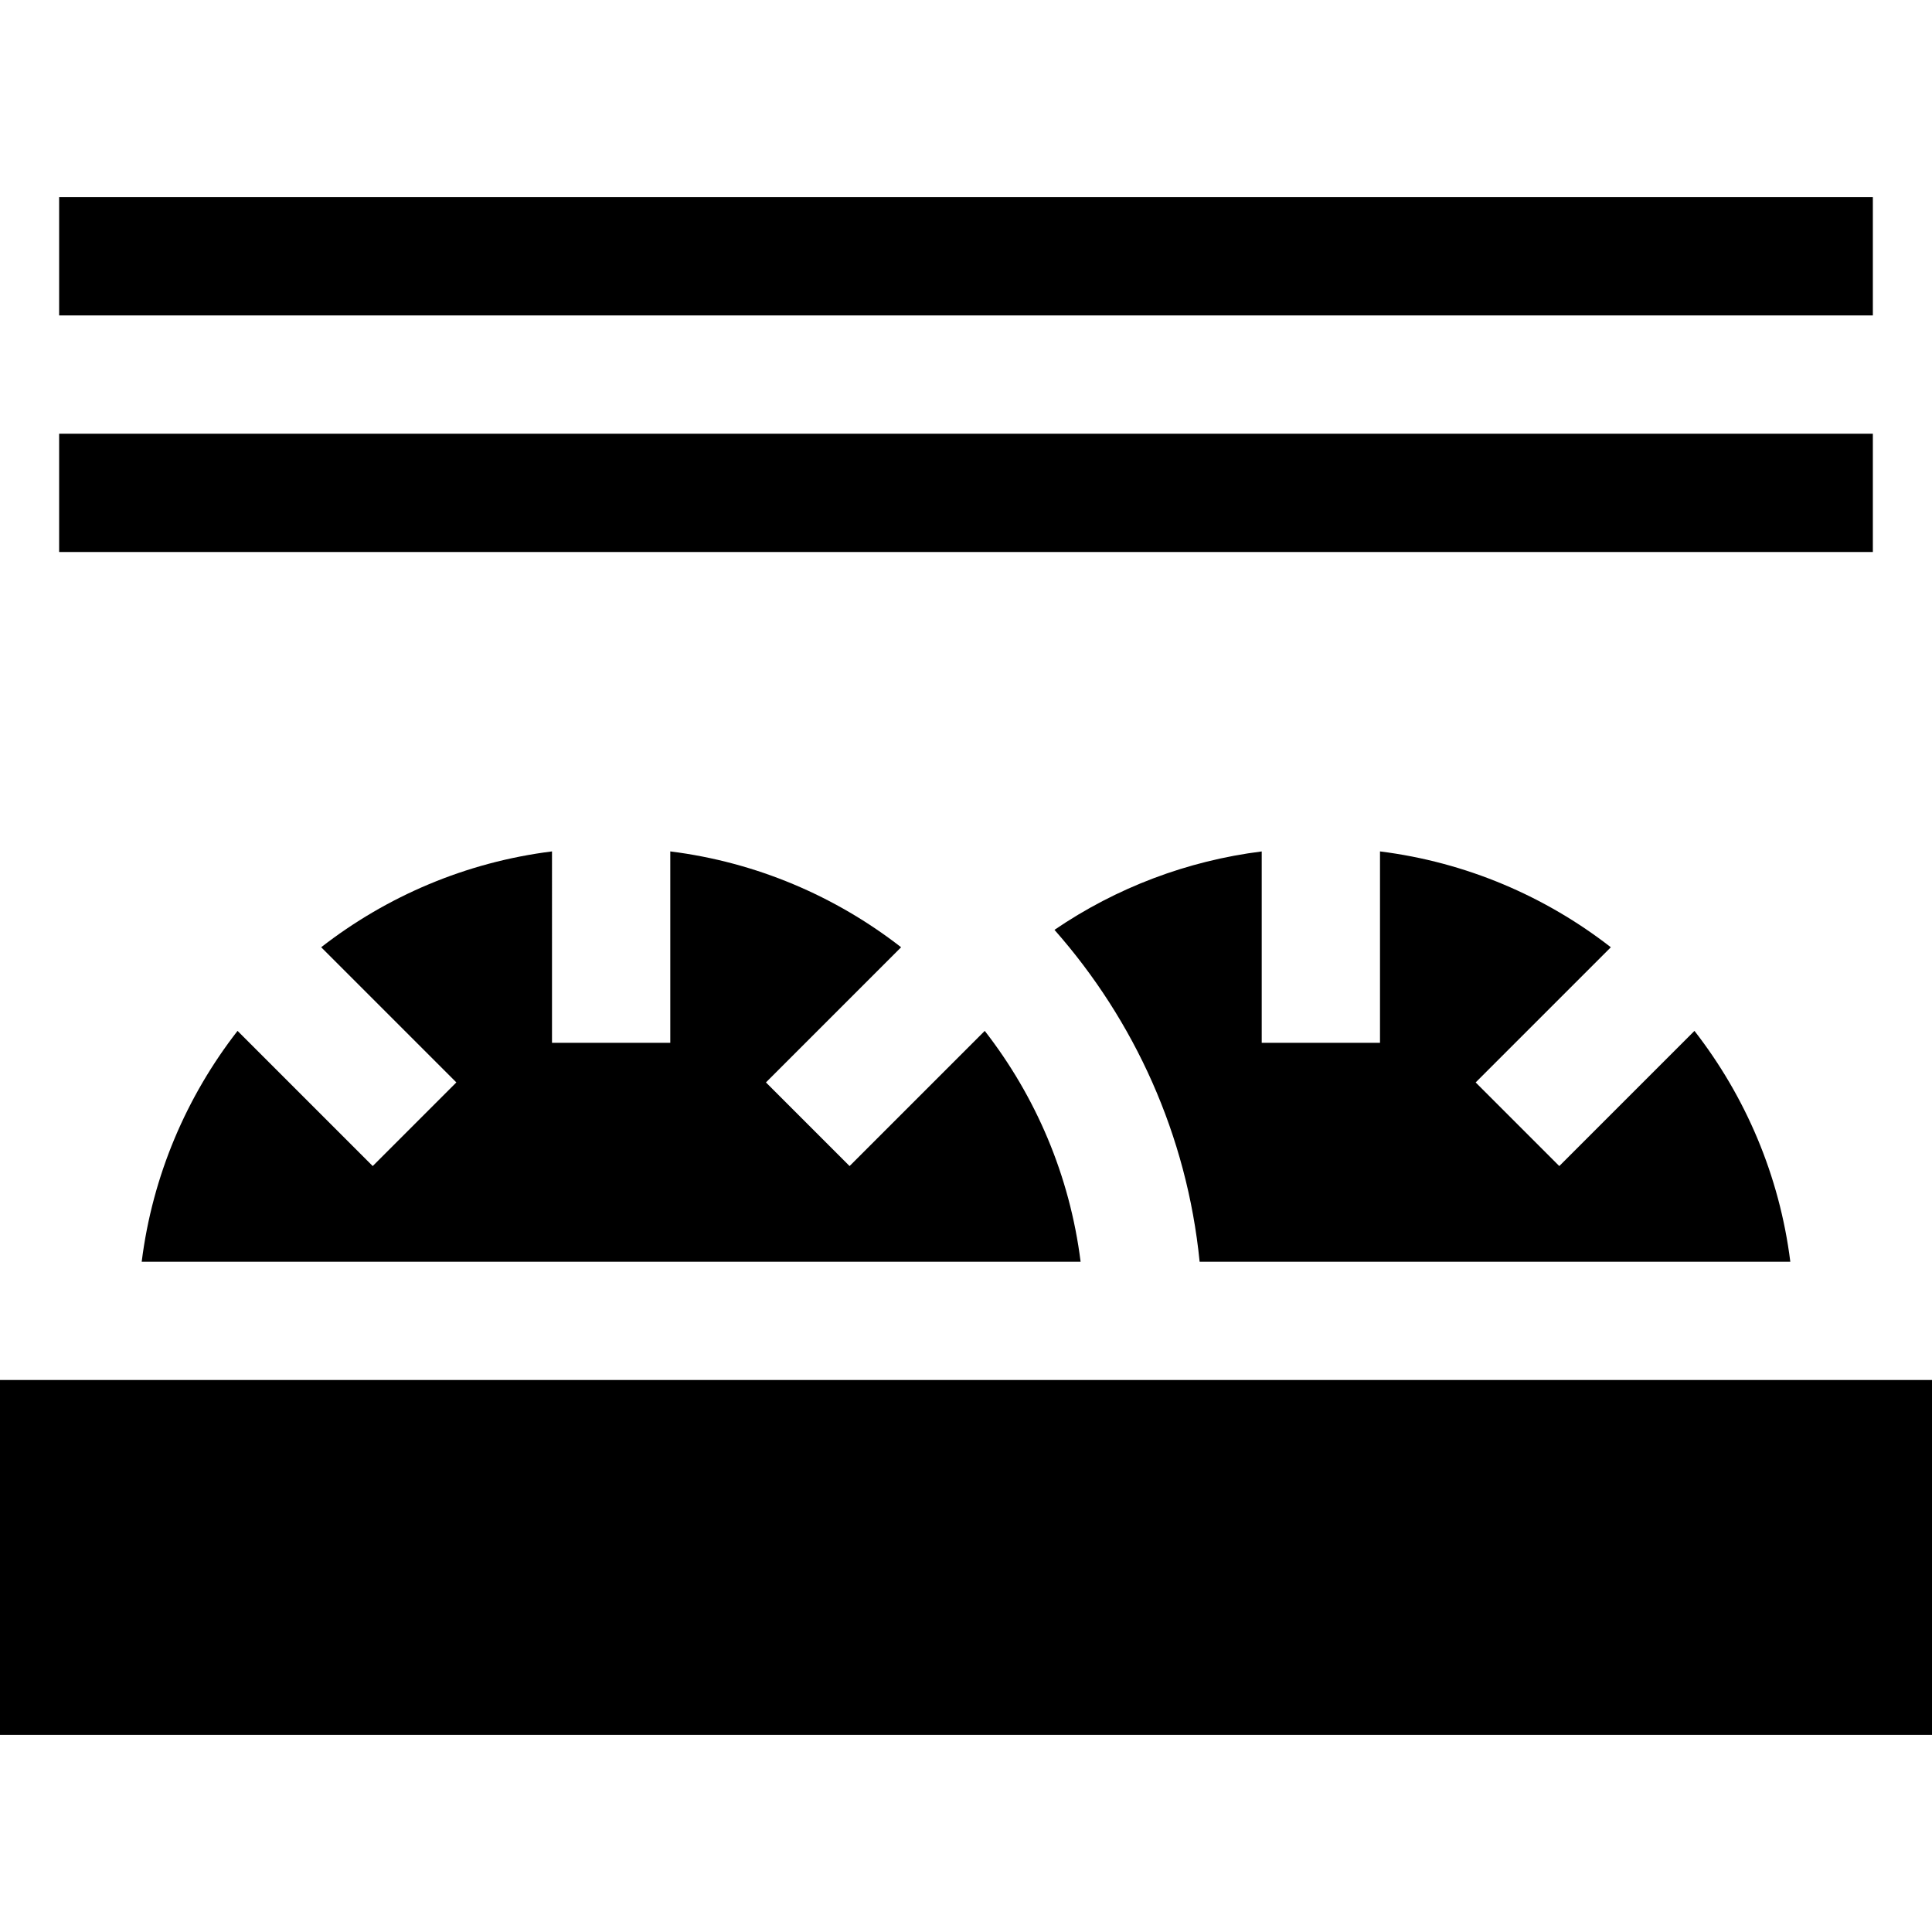
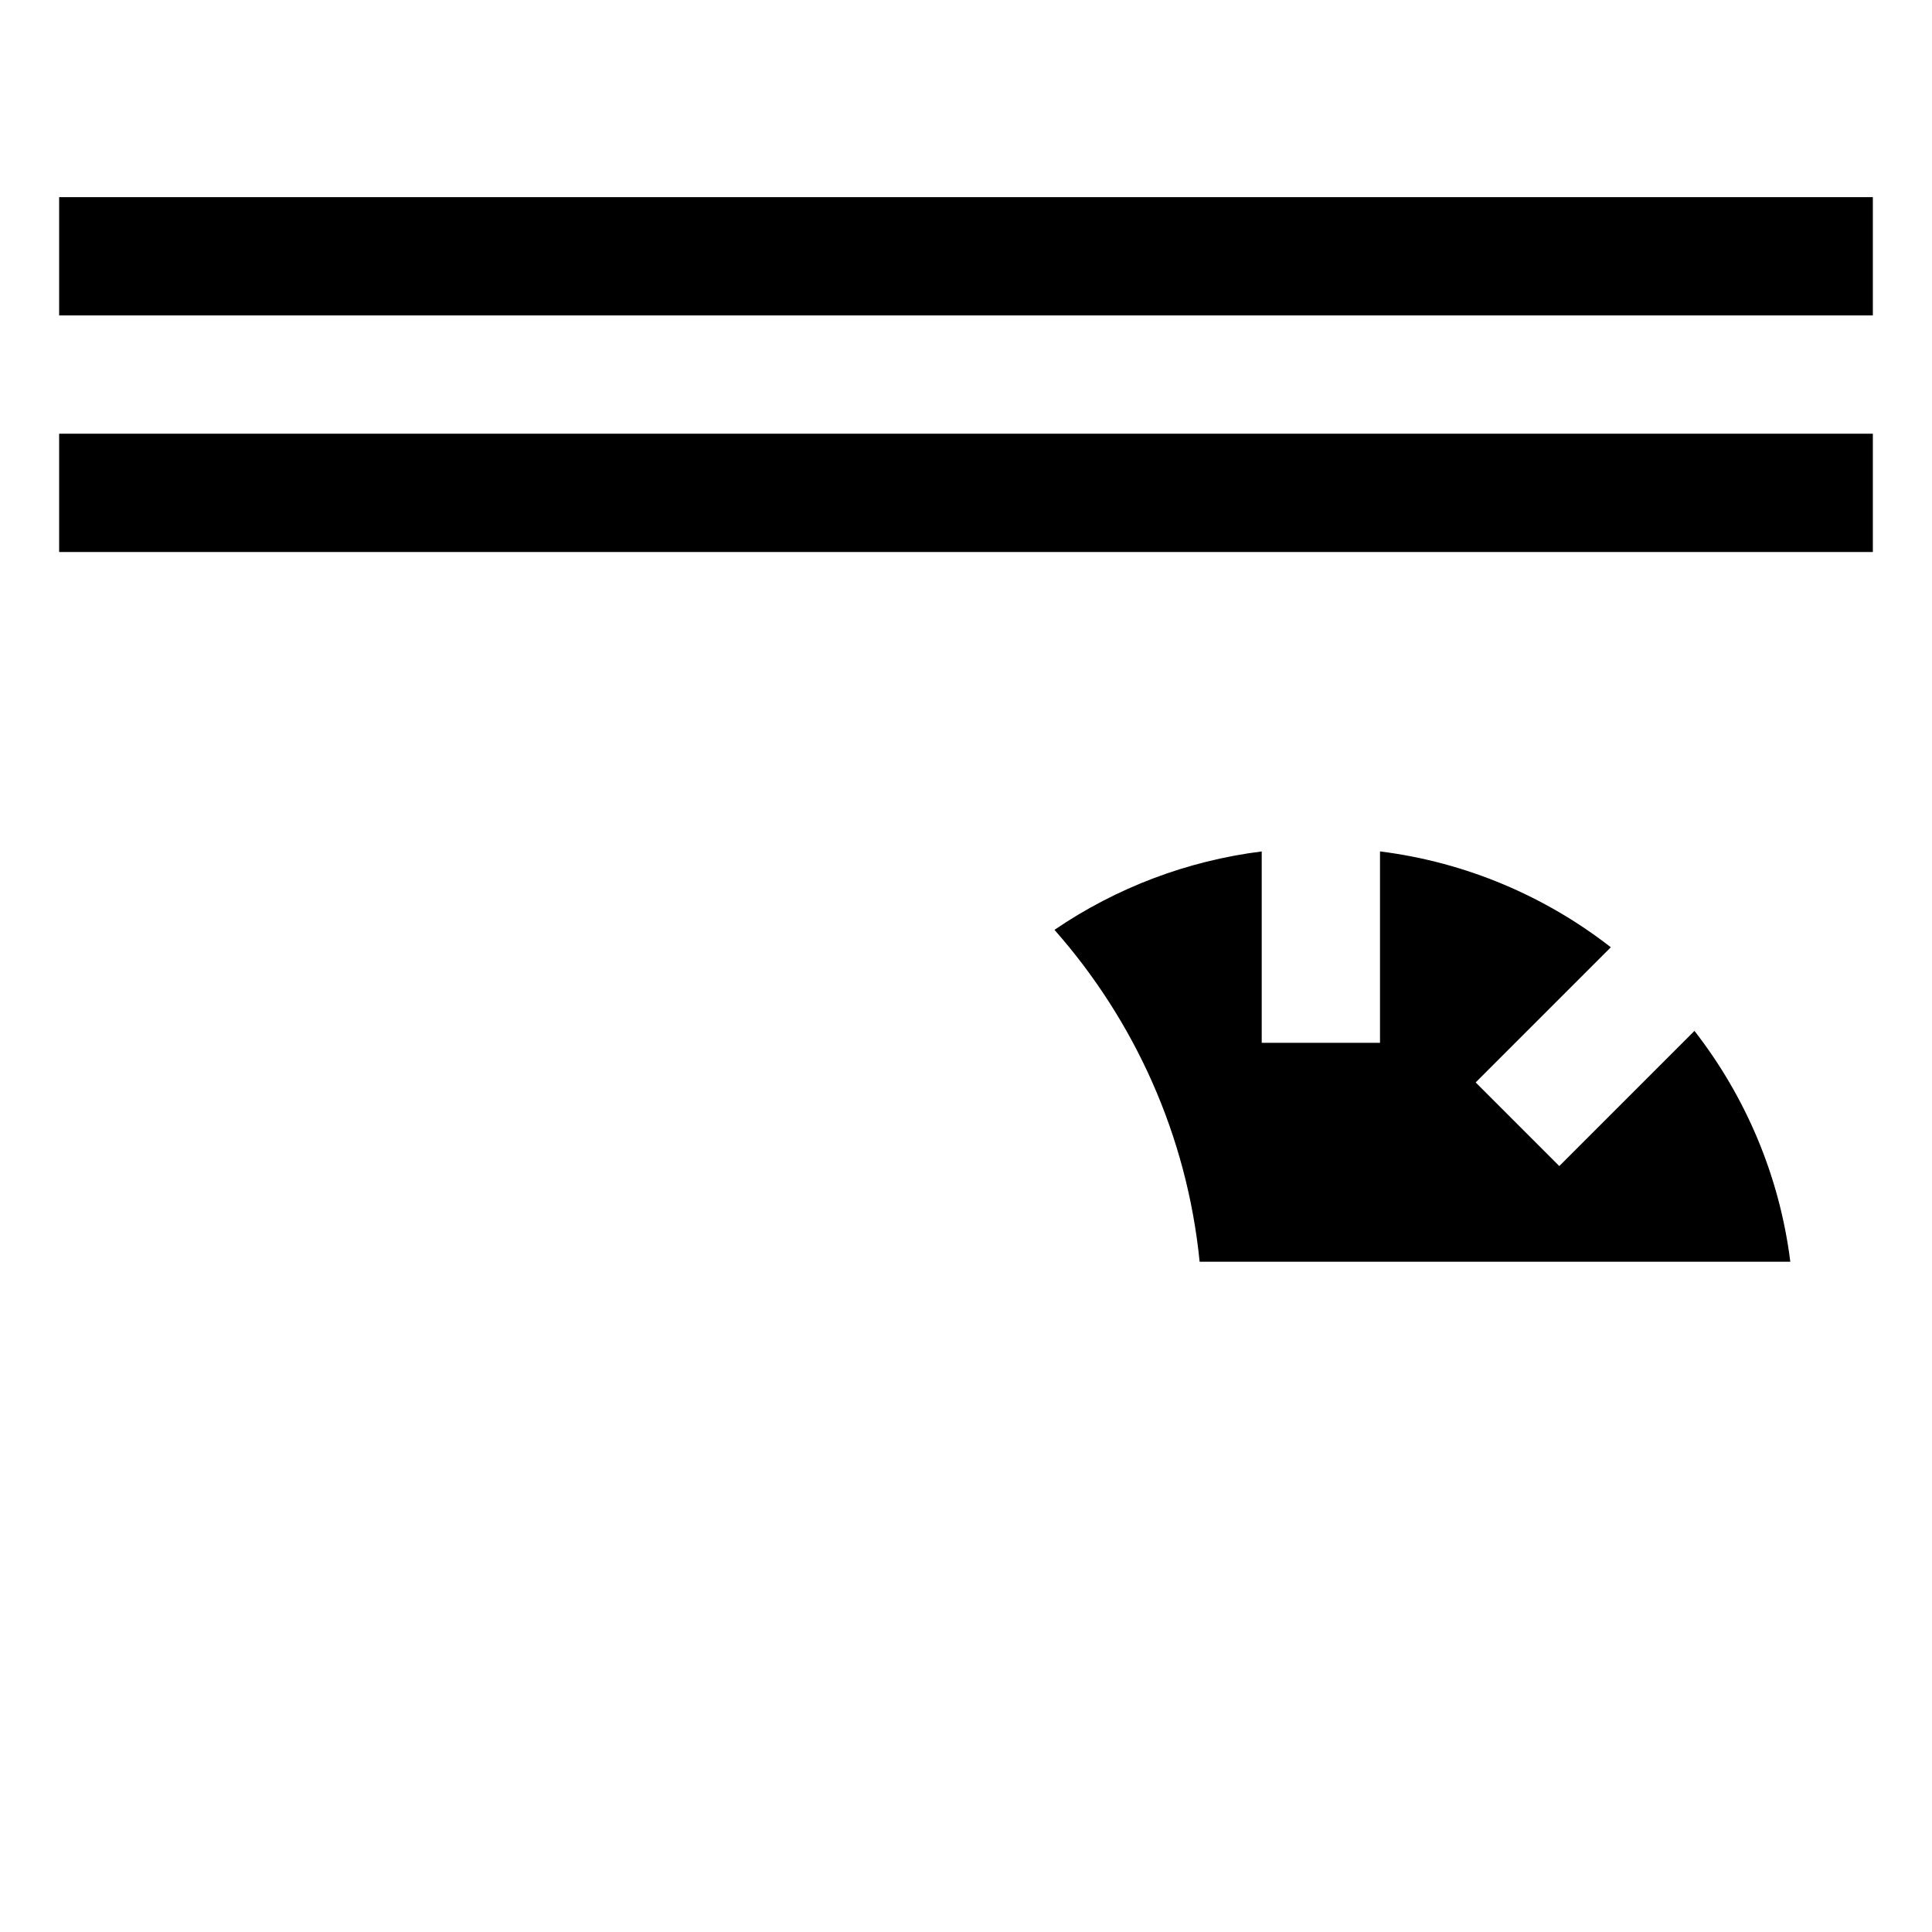
<svg xmlns="http://www.w3.org/2000/svg" version="1.1" id="Layer_1" x="0px" y="0px" viewBox="0 0 512 512" style="enable-background:new 0 0 512 512;" xml:space="preserve">
  <g>
    <g>
      <rect x="15.673" y="114.939" width="480.653" height="31.347" />
    </g>
  </g>
  <g>
    <g>
      <rect x="15.673" y="52.245" width="480.653" height="31.347" />
    </g>
  </g>
  <g>
    <g>
      <path d="M449.051,273.197l-35.822,35.822l-22.165-22.165l35.822-35.822c-17.344-13.493-38.309-22.536-61.171-25.4v50.722h-31.347    V225.64c-19.714,2.475-38.521,9.592-54.922,20.78c21.157,23.959,35.122,54.411,38.467,87.947h156.538    C471.588,311.506,462.543,290.541,449.051,273.197z" />
    </g>
  </g>
  <g>
    <g>
-       <path d="M260.969,273.196l-35.822,35.822l-22.165-22.165l35.822-35.822c-17.344-13.492-38.309-22.536-61.171-25.4v50.722h-31.347    V225.63c-22.862,2.864-43.827,11.908-61.171,25.4l35.822,35.822l-22.164,22.165l-35.822-35.822    c-13.492,17.345-22.536,38.31-25.399,61.172h248.819C283.506,311.506,274.461,290.54,260.969,273.196z" />
-     </g>
+       </g>
  </g>
  <g>
    <g>
-       <rect y="365.714" width="512" height="94.041" />
-     </g>
+       </g>
  </g>
  <g>
</g>
  <g>
</g>
  <g>
</g>
  <g>
</g>
  <g>
</g>
  <g>
</g>
  <g>
</g>
  <g>
</g>
  <g>
</g>
  <g>
</g>
  <g>
</g>
  <g>
</g>
  <g>
</g>
  <g>
</g>
  <g>
</g>
</svg>